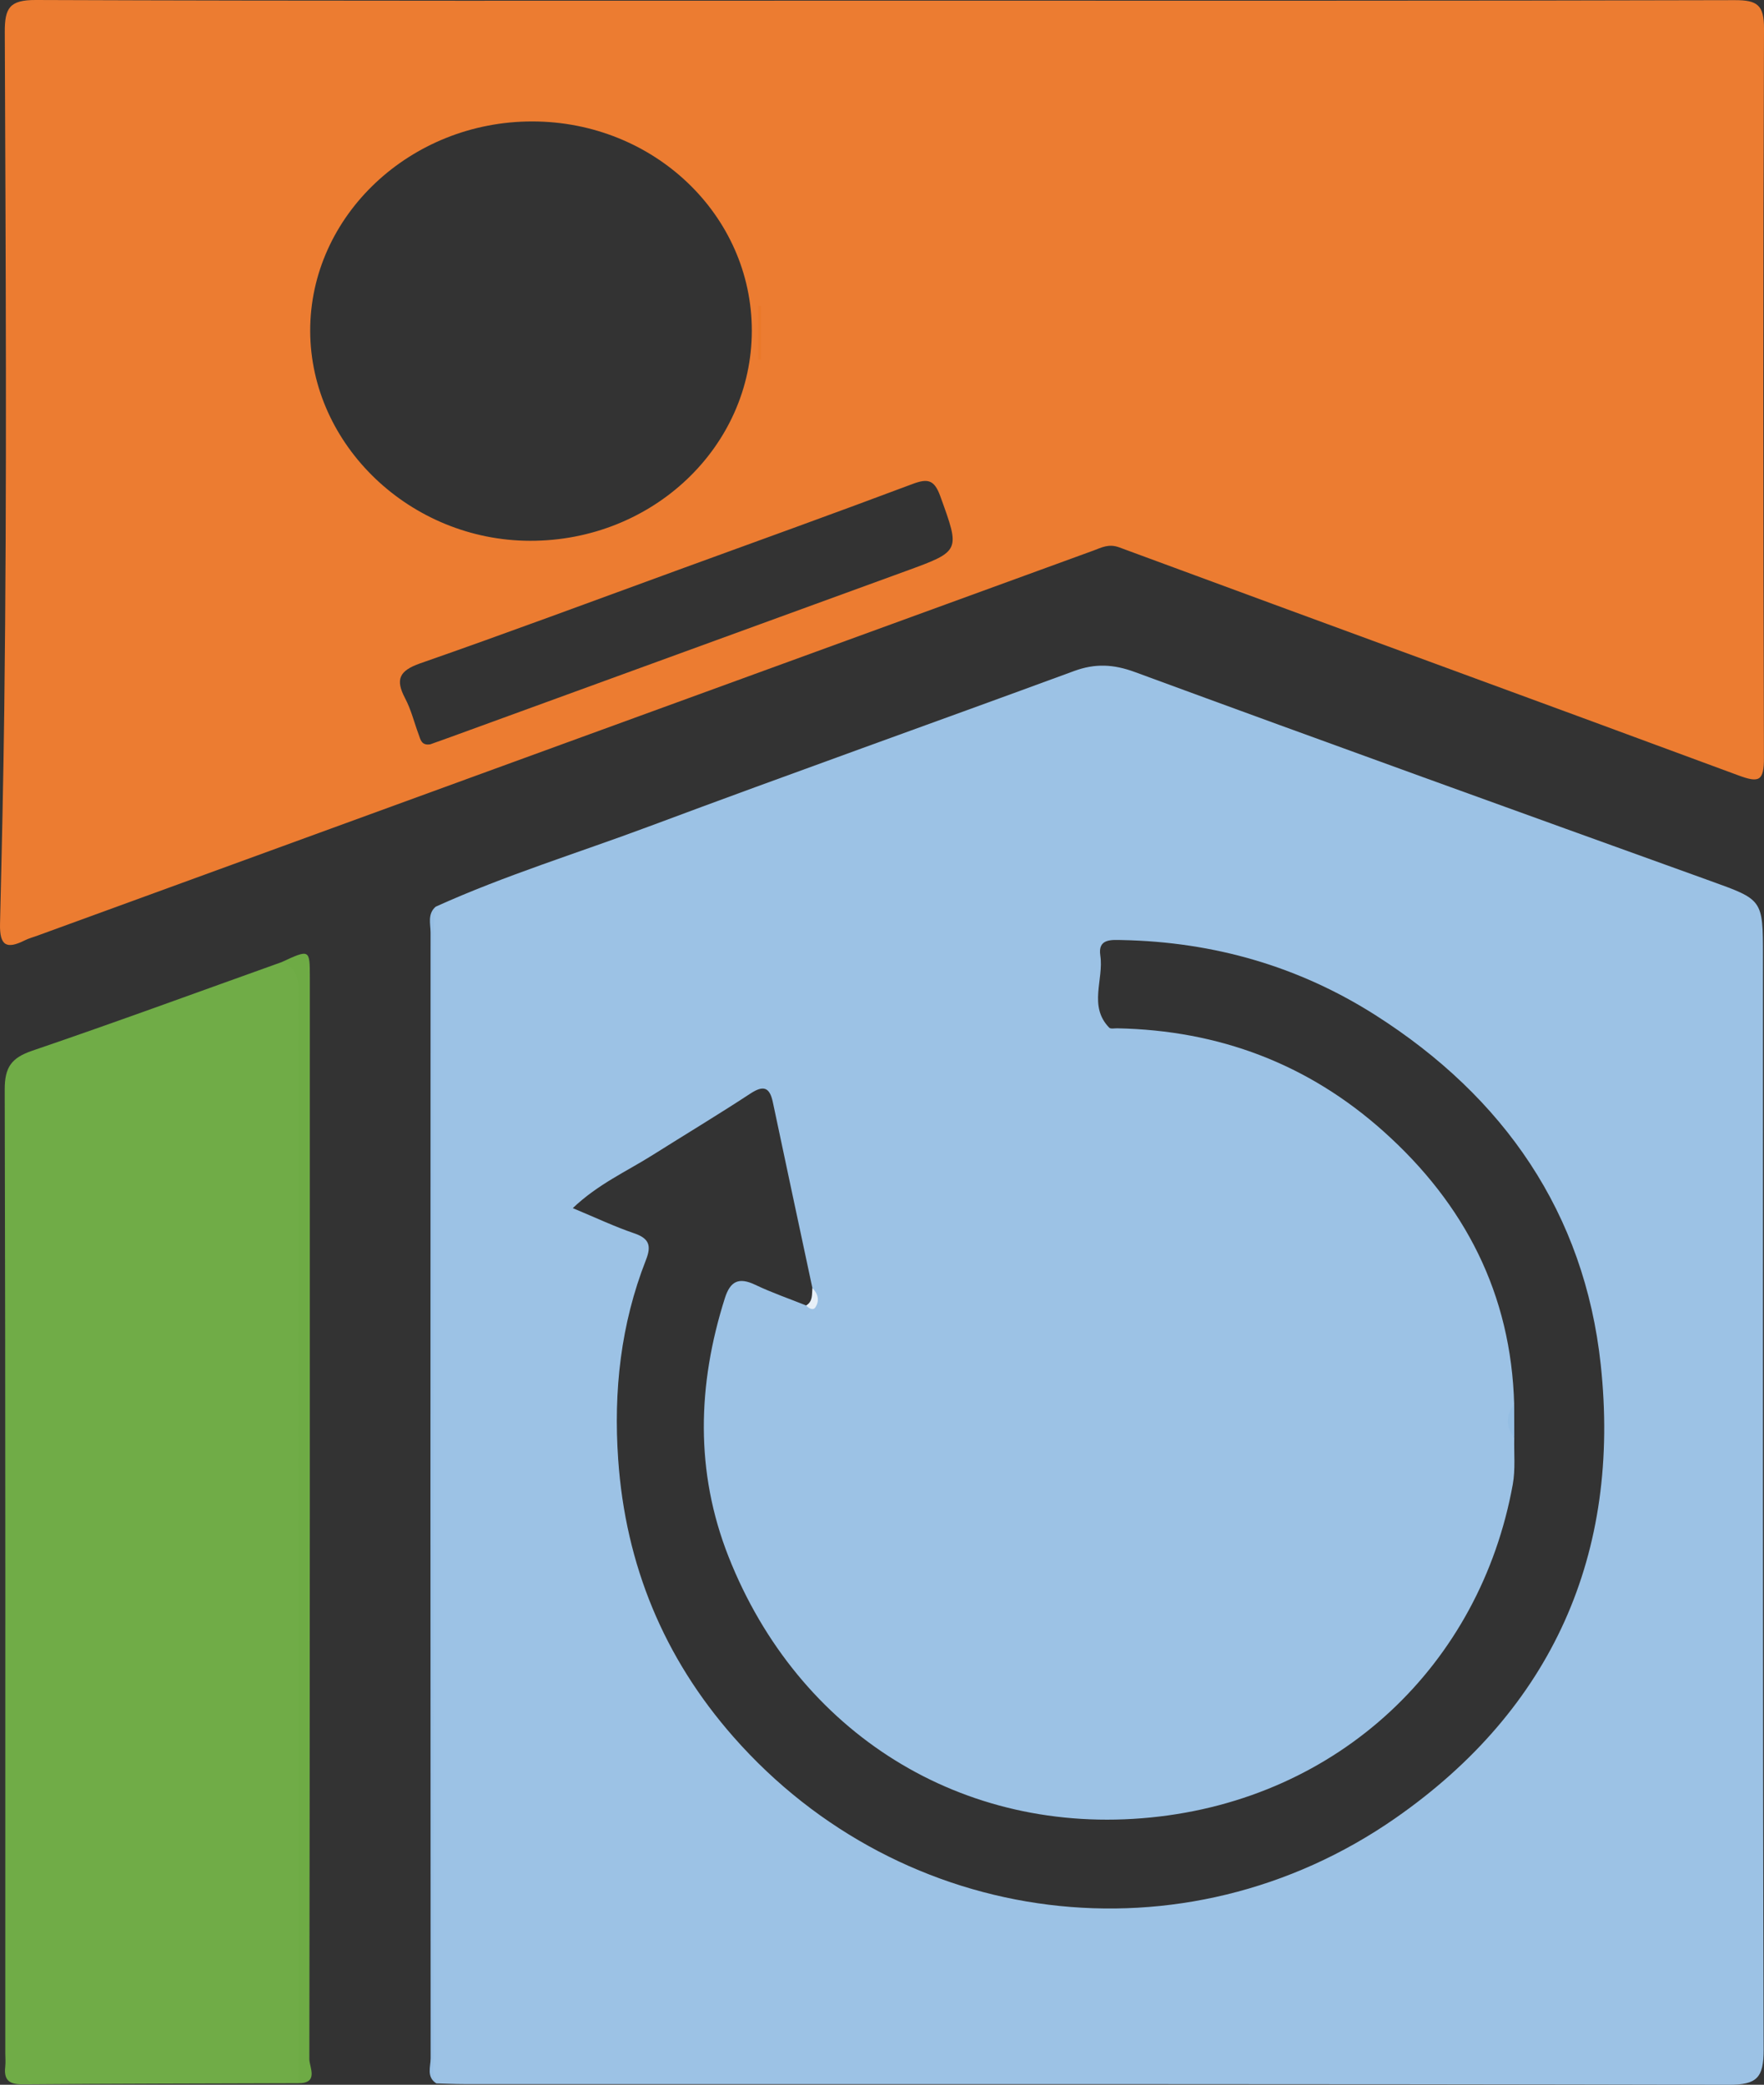
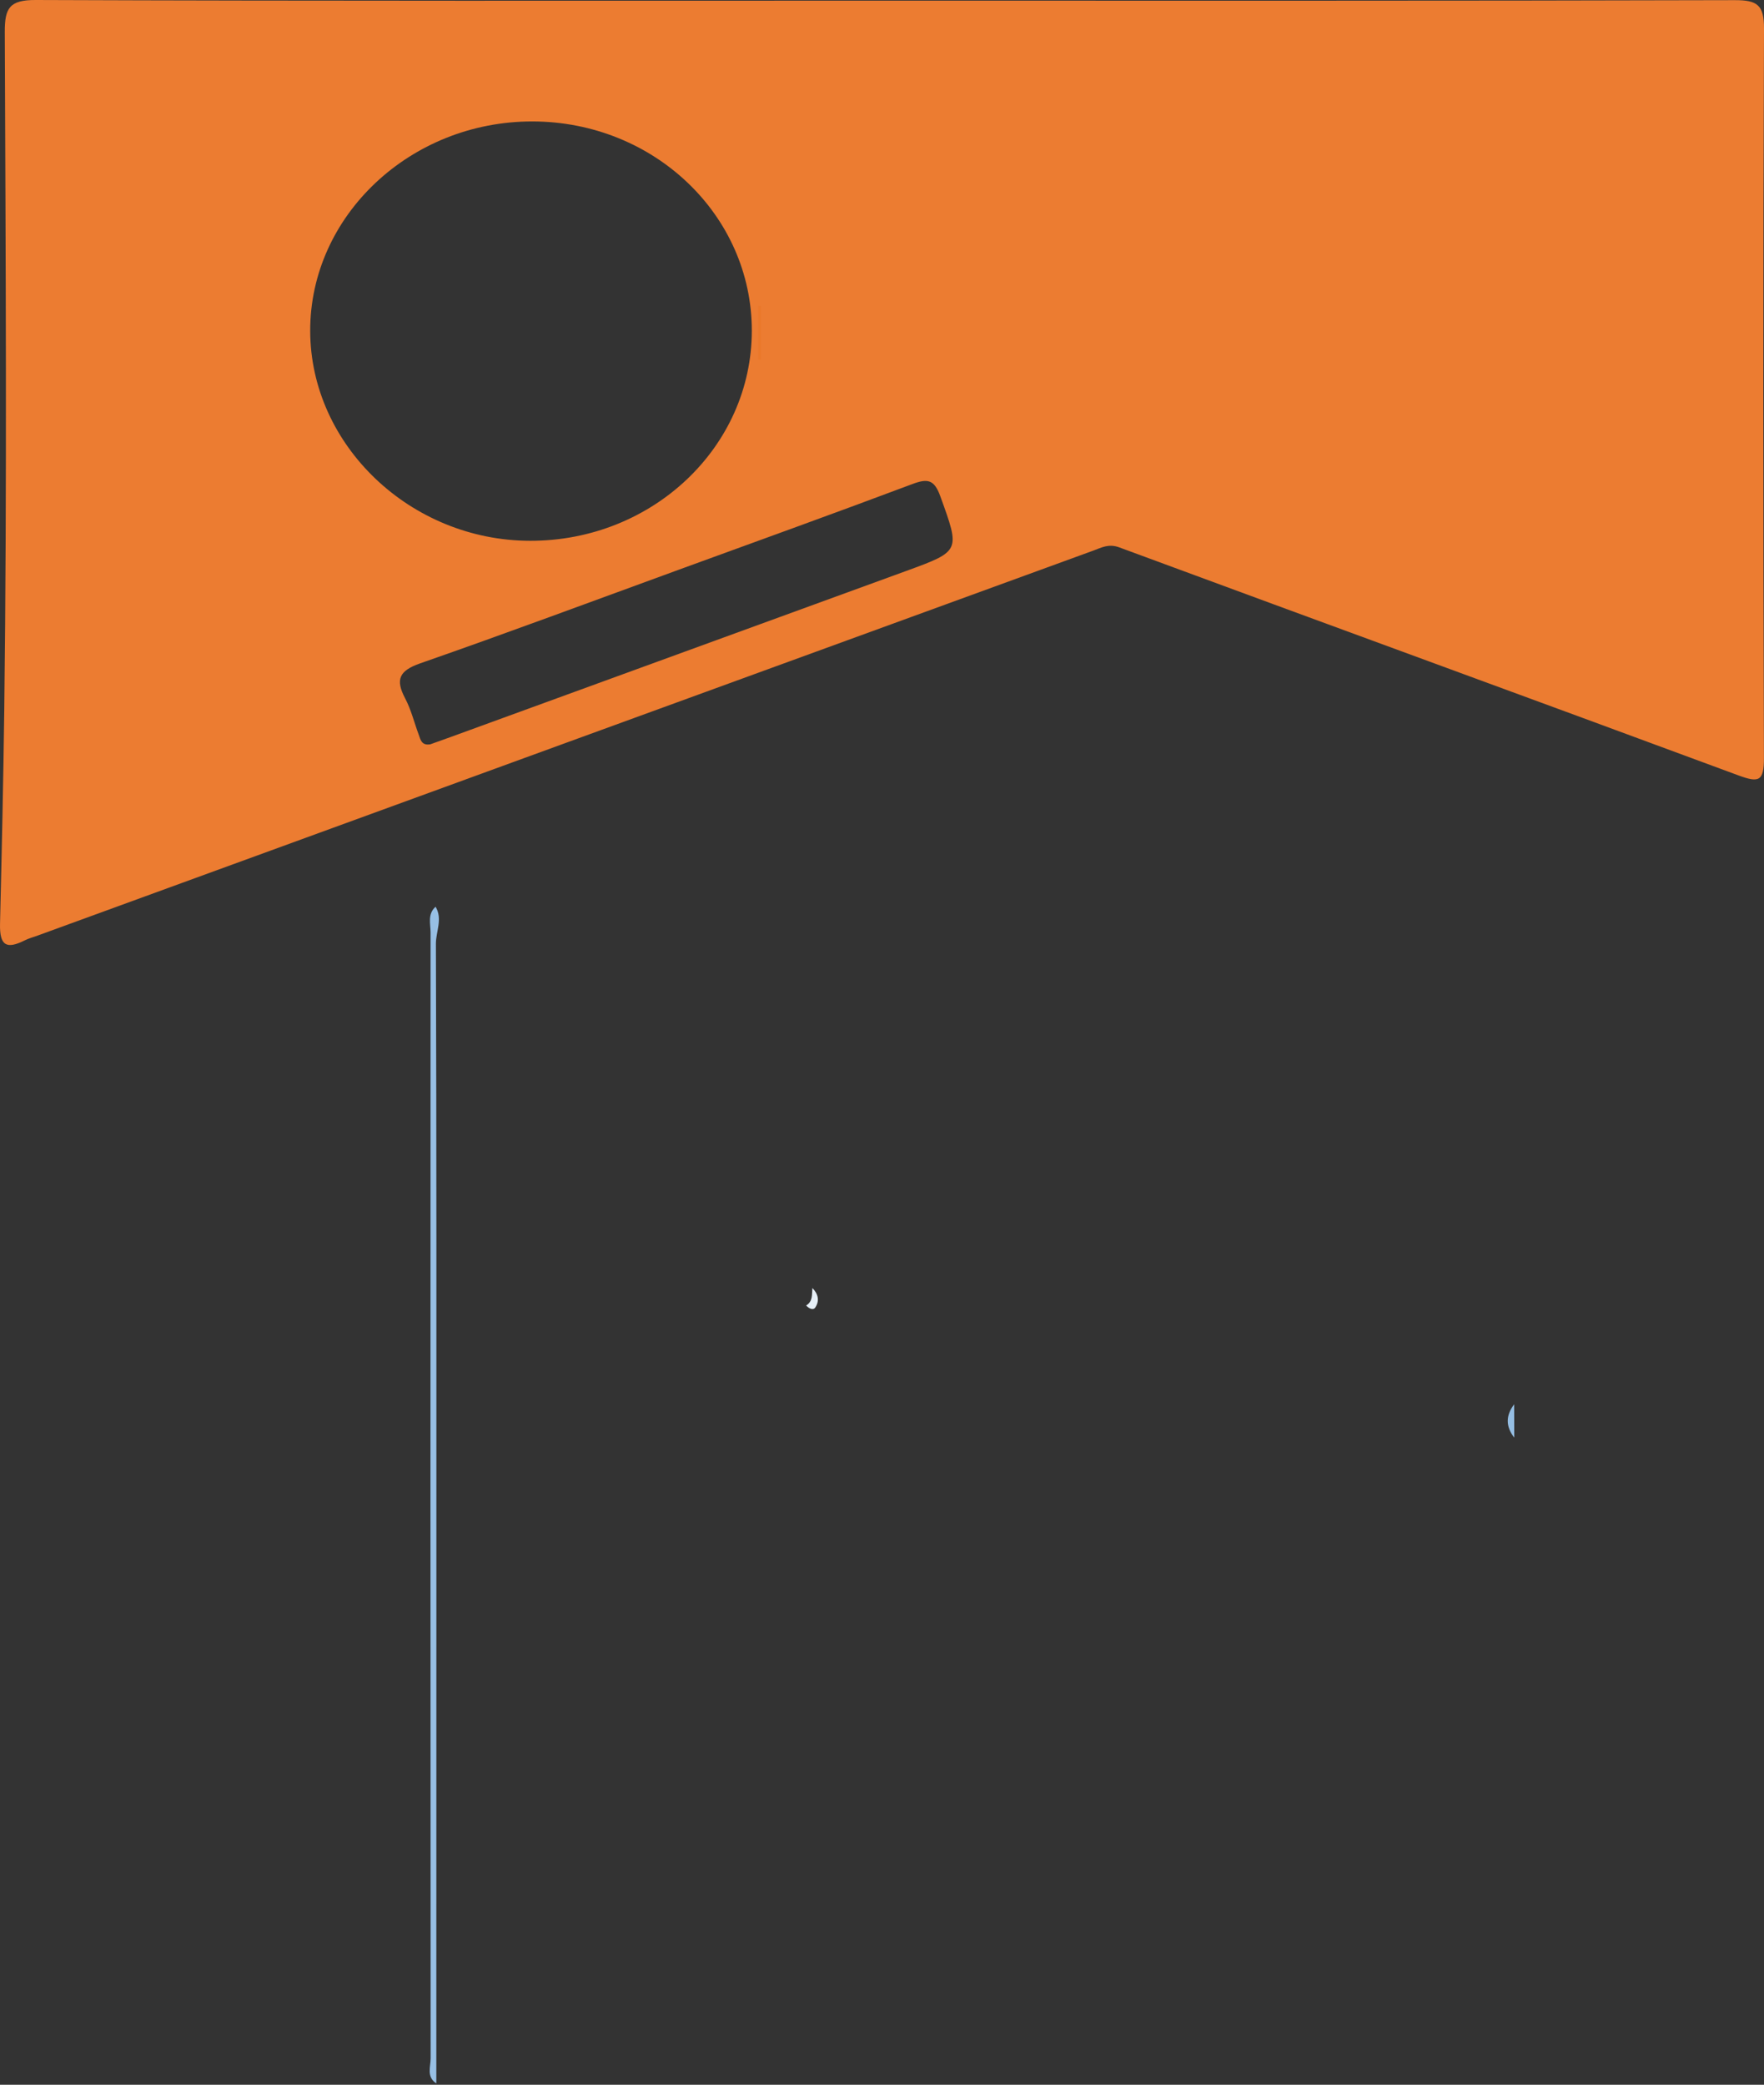
<svg xmlns="http://www.w3.org/2000/svg" version="1.1" id="Capa_1" x="0px" y="0px" width="151.221px" height="178.725px" viewBox="0 0 151.221 178.725" enable-background="new 0 0 151.221 178.725" xml:space="preserve">
  <rect x="0" y="0" width="151.221" height="178.725" fill="#333333" stroke="none" />
-   <path fill="#70AC47" d="M25.566,178.589c-7.886,0.026-15.773,0.034-23.659,0.097c-1.143,0.009-1.585-0.39-1.459-1.504  c0.044-0.389,0.006-0.788,0.006-1.182c0-27.529,0.023-55.058-0.05-82.587c-0.005-1.925,0.579-2.73,2.365-3.339  c7.155-2.438,14.253-5.047,21.372-7.592c1.401,0.016,1.963,0.766,1.896,2.115c-0.031,0.628,0.001,1.261,0.001,1.891  c0,29.555,0.004,59.11-0.015,88.664C26.021,176.303,26.353,177.53,25.566,178.589z" />
-   <path fill="#6EAB45" d="M25.566,178.589c0-31.013-0.004-62.025,0.012-93.038c0.001-1.29,0.094-2.536-1.437-3.069  c2.41-1.115,2.42-1.115,2.42,1.319c0.002,30.909,0.008,61.819-0.042,92.728C26.517,177.209,27.365,178.611,25.566,178.589z" />
  <path fill="#97BFE4" d="M37.341,77.734c0.626,1.046,0.023,2.124,0.027,3.178c0.058,17.189,0.042,34.378,0.041,51.568  c-0.001,15.376-0.003,30.752-0.005,46.127c-0.865-0.556-0.486-1.431-0.487-2.156c-0.02-32.164-0.02-64.328-0.006-96.492  C36.912,79.207,36.63,78.363,37.341,77.734z" />
-   <path fill="#9CC2E5" d="M151.133,81.974c0-4.882-0.018-4.833-4.522-6.458c-16.452-5.931-32.905-11.862-49.318-17.901  c-1.844-0.679-3.411-0.753-5.222-0.087c-12.125,4.462-24.3,8.789-36.402,13.31c-6.114,2.284-12.37,4.196-18.328,6.895  c-0.153,1.014-0.165,2.035-0.165,3.059c0.004,31.753,0.002,63.506,0.014,95.259c0,0.851-0.214,1.734,0.214,2.555  c0.788,0.02,1.577,0.059,2.365,0.059c36.144,0.003,72.288-0.023,108.431,0.06c2.409,0.006,2.996-0.606,2.989-2.998  C151.105,144.476,151.133,113.225,151.133,81.974z M119.628,155.863c-18.098,12.605-42.262,9.52-56.755-6.966  c-5.959-6.778-9.25-14.729-9.878-23.778c-0.409-5.885,0.22-11.604,2.382-17.111c0.472-1.203,0.288-1.837-1.004-2.276  c-1.7-0.579-3.333-1.355-5.271-2.161c2.161-2.058,4.603-3.138,6.823-4.537c2.801-1.765,5.64-3.472,8.408-5.287  c1.137-0.746,1.654-0.523,1.922,0.75c1.12,5.31,2.257,10.616,3.388,15.923c0.151,0.616,0.664,1.362-0.534,1.496  c-1.459-0.584-2.952-1.098-4.367-1.773c-1.4-0.668-2.135-0.323-2.601,1.144c-2.359,7.432-2.56,14.883,0.315,22.167  c5.966,15.116,20.022,23.966,36.203,22.354c16.141-1.607,28.226-13.094,31.025-28.55c0.236-1.302,0.094-2.673,0.128-4.011  c-0.393-0.952-0.382-1.905-0.008-2.859c-0.258-9.45-4.221-17.143-11.177-23.376c-6.491-5.817-14.152-8.687-22.846-8.856  c-0.236-0.005-0.572,0.07-0.693-0.055c-1.801-1.854-0.449-4.126-0.763-6.188c-0.222-1.457,0.945-1.343,1.904-1.323  c7.819,0.165,15.095,2.243,21.691,6.442c11.009,7.009,17.905,16.962,19.304,29.949C138.97,133.182,133.085,146.491,119.628,155.863z  " />
  <path fill="#95BEE3" d="M129.804,120.388c0.002,0.953,0.005,1.906,0.008,2.859C129.068,122.296,129.071,121.343,129.804,120.388z" />
  <path fill="#E7F0F8" d="M69.108,111.917c0.587-0.353,0.485-0.951,0.534-1.496c0.5,0.497,0.632,1.1,0.245,1.672  C69.705,112.363,69.332,112.165,69.108,111.917z" />
  <path fill="#EC7C31" d="M151.221,2.445c0.008-2.02-0.578-2.437-2.501-2.432c-24.315,0.067-48.63,0.044-72.946,0.044  C51.537,0.057,27.301,0.092,3.065,0C0.809-0.008,0.402,0.689,0.41,2.758C0.485,22.1,0.606,41.443,0.367,60.782  c-0.076,6.132-0.218,12.273-0.364,18.409c-0.046,1.913,0.569,2.198,2.126,1.422c0.351-0.175,0.738-0.277,1.108-0.412  C33.399,69.198,63.56,58.193,93.726,47.202c0.7-0.255,1.309-0.614,2.224-0.276c17.68,6.54,35.391,12.995,53.068,19.543  c1.767,0.654,2.204,0.514,2.197-1.499C151.145,44.128,151.141,23.286,151.221,2.445z M26.592,28.376  c-0.023-9.871,8.583-17.983,19.06-17.965c10.405,0.017,18.8,8.028,18.798,17.936c-0.003,9.968-8.509,18.032-19.004,18.015  C35.189,46.346,26.615,38.167,26.592,28.376z M77.647,48.961c-13.022,4.748-26.045,9.495-39.068,14.242  c-0.592,0.216-1.186,0.425-1.695,0.607c-0.764,0.121-0.835-0.418-0.995-0.846c-0.384-1.033-0.647-2.129-1.157-3.094  c-0.867-1.642-0.495-2.38,1.308-3.009c7.436-2.592,14.816-5.346,22.216-8.044c6.659-2.428,13.328-4.829,19.963-7.322  c1.31-0.492,1.873-0.383,2.39,1.047C82.311,47.258,82.378,47.236,77.647,48.961z" />
  <path fill="#EB7829" d="M65.243,26.247c0,1.53,0,3.06,0,4.59c-0.078,0-0.157,0-0.235,0c0-1.539,0-3.077,0-4.616  C65.086,26.231,65.164,26.239,65.243,26.247z" />
</svg>